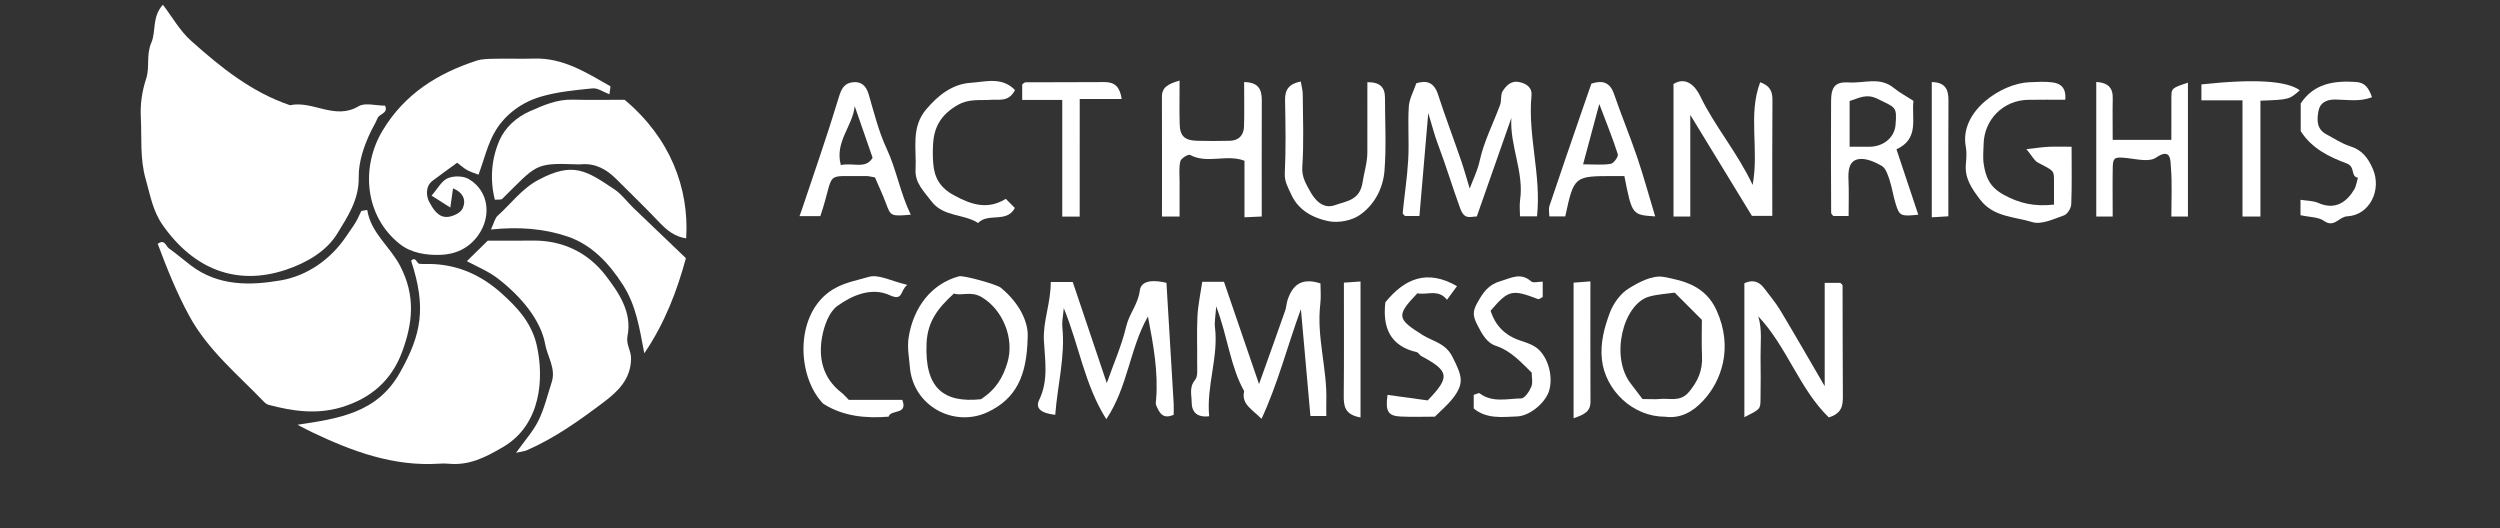
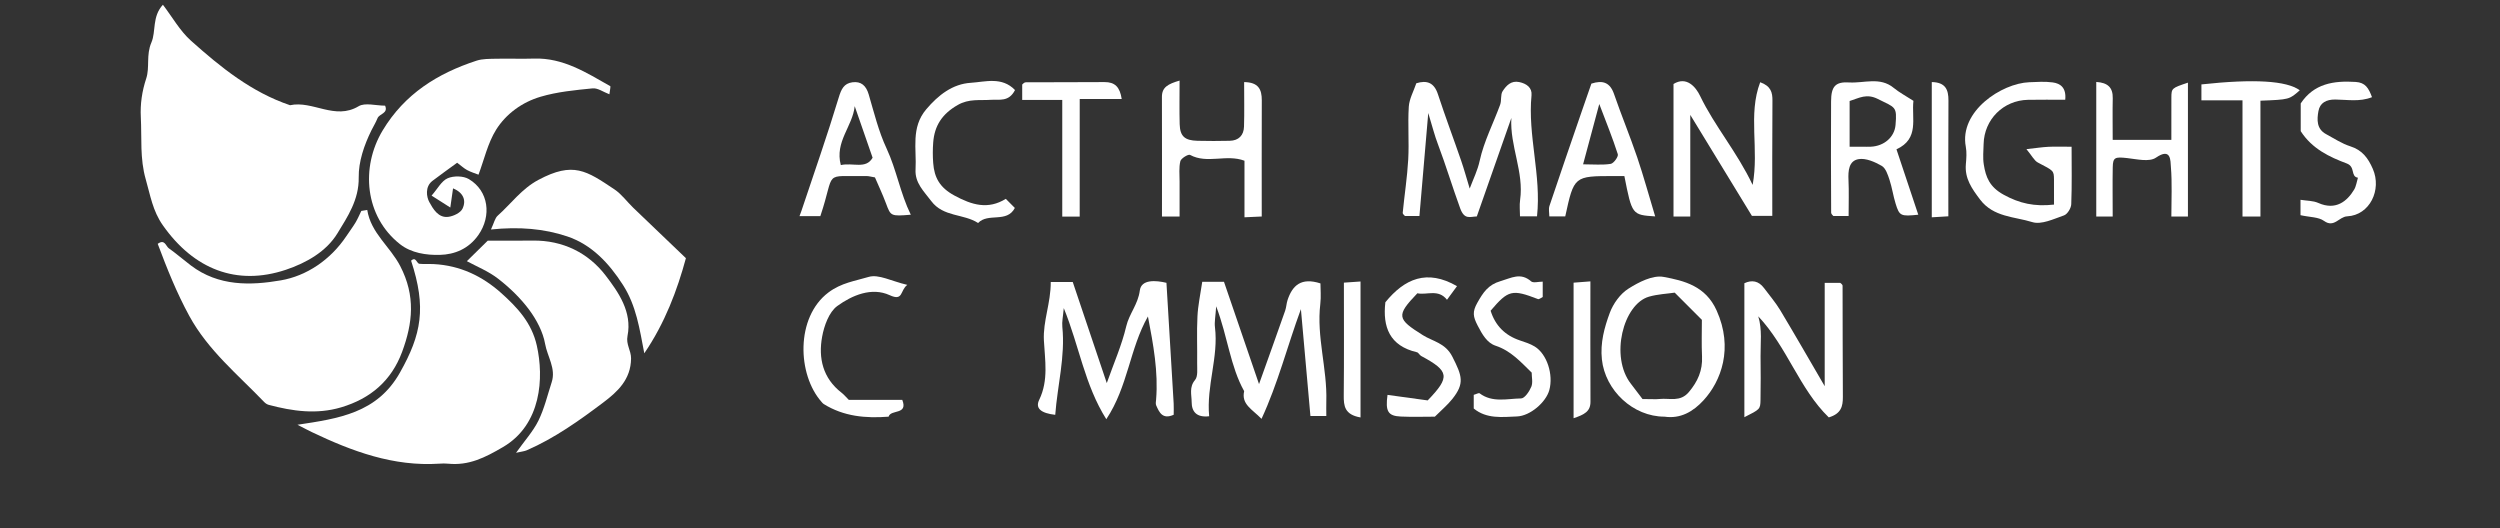
<svg xmlns="http://www.w3.org/2000/svg" xmlns:ns1="http://sodipodi.sourceforge.net/DTD/sodipodi-0.dtd" xmlns:ns2="http://www.inkscape.org/namespaces/inkscape" version="1.1" id="Layer_1" x="0px" y="0px" width="102.24" height="21.6" viewBox="0 0 102.24 21.6" xml:space="preserve" ns1:docname="hrc-logo-contact.svg" ns2:version="0.92.4 (5da689c313, 2019-01-14)">
  <rect x="0" y="0" width="102.24" height="21.6" fill="#333333" stroke="none" />
  <defs id="defs81" />
  <ns1:namedview pagecolor="#ffffff" bordercolor="#666666" borderopacity="1" objecttolerance="10" gridtolerance="10" guidetolerance="10" ns2:pageopacity="0" ns2:pageshadow="2" ns2:window-width="640" ns2:window-height="480" id="namedview79" showgrid="false" fit-margin-top="0" fit-margin-left="0" fit-margin-right="0" fit-margin-bottom="0" ns2:pagecheckerboard="true" ns2:zoom="0.2385452" ns2:cx="51.035024" ns2:cy="10.784993" ns2:window-x="0" ns2:window-y="0" ns2:window-maximized="0" ns2:current-layer="Layer_1" />
  <g id="g76" transform="translate(-544.24,-410.13)">
    <path style="clip-rule:evenodd;fill:none;fill-rule:evenodd" d="m 544.24,431.73 c 0,-7.2 0,-14.4 0,-21.6 34.08,0 68.16,0 102.24,0 0,7.2 0,14.399 0,21.6 -34.08,0 -68.16,0 -102.24,0 z m 6.662,-21.406 c -0.451,0.49 -0.276,1.097 -0.468,1.541 -0.223,0.515 -0.061,1.012 -0.212,1.472 -0.173,0.526 -0.249,1.043 -0.221,1.584 0.043,0.849 -0.044,1.689 0.203,2.547 0.188,0.654 0.28,1.282 0.7,1.877 1.265,1.795 3.017,2.488 5.027,1.816 0.843,-0.282 1.659,-0.749 2.111,-1.491 0.411,-0.674 0.884,-1.371 0.87,-2.283 -0.01,-0.648 0.22,-1.318 0.519,-1.928 0.082,-0.167 0.183,-0.324 0.25,-0.496 0.072,-0.185 0.448,-0.195 0.31,-0.514 -0.382,0 -0.821,-0.134 -1.084,0.024 -0.97,0.582 -1.873,-0.244 -2.804,-0.042 -1.578,-0.531 -2.842,-1.557 -4.053,-2.64 -0.453,-0.403 -0.764,-0.966 -1.148,-1.467 z m 8.357,8.392 c -0.081,0.013 -0.163,0.026 -0.244,0.039 -0.078,0.158 -0.145,0.322 -0.235,0.472 -0.117,0.193 -0.253,0.375 -0.379,0.563 -0.648,0.968 -1.625,1.624 -2.68,1.805 -1.22,0.209 -2.538,0.255 -3.68,-0.613 -0.3,-0.228 -0.59,-0.48 -0.9,-0.701 -0.121,-0.086 -0.165,-0.391 -0.452,-0.18 0.377,1.006 0.772,1.996 1.29,2.946 0.767,1.407 1.986,2.399 3.064,3.523 0.05,0.053 0.121,0.1 0.189,0.117 0.978,0.259 1.953,0.398 2.957,0.101 1.204,-0.357 2.057,-1.088 2.494,-2.267 0.436,-1.174 0.559,-2.287 -0.078,-3.514 -0.417,-0.804 -1.198,-1.344 -1.346,-2.291 z m 1.793,2.075 c 0.631,1.917 0.426,3.013 -0.455,4.578 -0.934,1.658 -2.511,1.878 -4.19,2.132 0.252,0.129 0.415,0.218 0.583,0.298 1.651,0.789 3.343,1.417 5.22,1.293 0.12,-0.008 0.241,-0.012 0.359,0.001 0.847,0.085 1.504,-0.247 2.245,-0.681 1.577,-0.923 1.674,-2.843 1.382,-4.146 -0.21,-0.936 -0.796,-1.562 -1.459,-2.154 -0.78,-0.697 -1.687,-1.123 -2.746,-1.181 -0.199,-0.011 -0.399,0.007 -0.596,-0.013 -0.119,-0.012 -0.141,-0.312 -0.343,-0.127 z m 2.757,-3.517 c 0.229,-0.606 0.375,-1.283 0.72,-1.835 0.409,-0.654 1.072,-1.13 1.817,-1.35 0.686,-0.203 1.416,-0.271 2.131,-0.343 0.21,-0.021 0.439,0.149 0.686,0.242 0.021,-0.189 0.059,-0.319 0.033,-0.334 -0.972,-0.548 -1.92,-1.162 -3.106,-1.126 -0.519,0.016 -1.038,-0.005 -1.557,0.006 -0.27,0.006 -0.554,-0.002 -0.805,0.08 -1.593,0.52 -2.938,1.36 -3.836,2.85 -0.914,1.517 -0.731,3.521 0.707,4.654 0.463,0.365 1.077,0.452 1.63,0.438 0.605,-0.016 1.179,-0.248 1.576,-0.813 0.546,-0.778 0.426,-1.803 -0.39,-2.287 -0.225,-0.134 -0.623,-0.141 -0.866,-0.034 -0.251,0.11 -0.411,0.429 -0.658,0.71 0.285,0.182 0.49,0.312 0.766,0.487 0.048,-0.335 0.08,-0.555 0.112,-0.784 0.418,0.174 0.552,0.487 0.386,0.833 -0.08,0.166 -0.357,0.298 -0.563,0.33 -0.429,0.067 -0.647,-0.337 -0.794,-0.602 -0.111,-0.199 -0.188,-0.626 0.129,-0.868 0.328,-0.25 0.665,-0.488 1.01,-0.741 0.168,0.125 0.279,0.231 0.409,0.301 0.154,0.08 0.326,0.132 0.463,0.186 z m -0.476,3.537 c 0.393,0.215 0.886,0.411 1.287,0.724 0.468,0.365 0.91,0.792 1.262,1.266 0.301,0.407 0.563,0.902 0.649,1.393 0.092,0.52 0.452,1.006 0.268,1.568 -0.171,0.526 -0.299,1.075 -0.541,1.568 -0.217,0.442 -0.563,0.821 -0.916,1.316 0.229,-0.052 0.343,-0.06 0.44,-0.103 1.139,-0.496 2.147,-1.216 3.129,-1.955 0.571,-0.431 1.128,-0.933 1.135,-1.8 0.003,-0.329 -0.215,-0.571 -0.145,-0.923 0.196,-0.979 -0.374,-1.79 -0.899,-2.474 -0.707,-0.921 -1.746,-1.44 -2.976,-1.423 -0.673,0.01 -1.346,0.002 -1.84,0.002 -0.376,0.372 -0.649,0.64 -0.853,0.841 z m 6.451,-6.601 c -0.703,0 -1.421,0.014 -2.14,-0.004 -0.627,-0.015 -1.165,0.222 -1.725,0.468 -0.577,0.252 -1.024,0.683 -1.244,1.175 -0.337,0.754 -0.41,1.611 -0.199,2.449 0.152,-0.015 0.259,0.008 0.301,-0.034 1.397,-1.378 1.319,-1.479 2.99,-1.415 0.08,0.003 0.16,0.006 0.239,0 0.582,-0.051 1.036,0.203 1.43,0.598 0.593,0.593 1.198,1.175 1.774,1.783 0.309,0.326 0.636,0.583 1.091,0.648 0.129,-2.065 -0.659,-4.113 -2.517,-5.668 z m 2.507,6.478 c -0.744,-0.711 -1.45,-1.384 -2.152,-2.061 -0.259,-0.25 -0.476,-0.558 -0.77,-0.753 -1.146,-0.765 -1.683,-1.148 -3.108,-0.39 -0.688,0.366 -1.115,0.973 -1.666,1.464 -0.115,0.102 -0.148,0.294 -0.277,0.566 1.157,-0.12 2.172,-0.034 3.116,0.282 0.996,0.334 1.705,1.084 2.283,1.986 0.547,0.854 0.678,1.797 0.872,2.795 0.845,-1.236 1.35,-2.588 1.702,-3.889 z m 30.359,-5.937 c 0.173,0.569 0.263,0.931 0.394,1.278 0.326,0.865 0.592,1.751 0.909,2.62 0.177,0.483 0.4,0.34 0.681,0.334 0.474,-1.349 0.943,-2.688 1.413,-4.028 -0.067,1.146 0.523,2.212 0.357,3.356 -0.031,0.222 -0.004,0.452 -0.004,0.666 0.287,0 0.476,0 0.696,0 0.183,-1.681 -0.385,-3.299 -0.225,-4.948 0.03,-0.311 -0.198,-0.479 -0.501,-0.542 -0.338,-0.072 -0.533,0.149 -0.679,0.371 -0.095,0.145 -0.038,0.379 -0.103,0.555 -0.279,0.763 -0.663,1.5 -0.835,2.286 -0.088,0.406 -0.255,0.73 -0.41,1.143 -0.129,-0.422 -0.226,-0.781 -0.347,-1.132 -0.313,-0.909 -0.653,-1.81 -0.952,-2.724 -0.158,-0.483 -0.456,-0.582 -0.884,-0.45 -0.109,0.327 -0.287,0.637 -0.308,0.958 -0.046,0.717 0.017,1.44 -0.023,2.158 -0.04,0.729 -0.154,1.453 -0.225,2.18 -0.005,0.055 0.081,0.119 0.091,0.132 0.225,0 0.41,0 0.592,0 0.118,-1.359 0.231,-2.672 0.363,-4.213 z m -9.243,6.904 c -0.077,0.527 -0.176,0.971 -0.198,1.418 -0.032,0.638 -0.002,1.278 -0.012,1.918 -0.003,0.229 0.038,0.528 -0.085,0.675 -0.25,0.298 -0.14,0.608 -0.14,0.904 0,0.392 0.2,0.643 0.716,0.582 -0.117,-1.257 0.389,-2.42 0.237,-3.641 -0.026,-0.216 0.023,-0.441 0.05,-0.856 0.48,1.272 0.574,2.449 1.144,3.471 -0.122,0.54 0.326,0.735 0.71,1.132 0.673,-1.45 1.047,-2.949 1.611,-4.487 0.136,1.53 0.263,2.953 0.389,4.37 0.212,0 0.399,0 0.65,0 0,-0.218 -0.006,-0.41 0,-0.602 0.041,-1.333 -0.406,-2.636 -0.246,-3.978 0.036,-0.3 0.006,-0.607 0.006,-0.842 -0.791,-0.256 -1.146,0.085 -1.344,0.677 -0.047,0.142 -0.05,0.298 -0.099,0.438 -0.341,0.97 -0.688,1.937 -1.069,3.003 -0.504,-1.474 -0.971,-2.835 -1.433,-4.183 -0.267,10e-4 -0.505,10e-4 -0.887,10e-4 z m -6.196,0.007 c 0.004,0.871 -0.321,1.592 -0.279,2.391 0.042,0.798 0.197,1.625 -0.191,2.425 -0.174,0.357 0.082,0.55 0.655,0.616 0.088,-1.199 0.413,-2.379 0.29,-3.598 -0.021,-0.209 0.03,-0.426 0.059,-0.767 0.637,1.561 0.849,3.126 1.739,4.544 0.892,-1.34 0.956,-2.889 1.703,-4.202 0.223,1.161 0.426,2.266 0.334,3.399 -0.006,0.079 -0.026,0.171 0.003,0.237 0.127,0.29 0.262,0.587 0.716,0.384 0,-0.154 0.008,-0.309 -10e-4,-0.462 -0.096,-1.637 -0.195,-3.274 -0.295,-4.934 -0.431,-0.103 -1.03,-0.151 -1.089,0.314 -0.072,0.563 -0.435,0.949 -0.556,1.466 -0.181,0.77 -0.507,1.505 -0.795,2.321 -0.492,-1.46 -0.949,-2.819 -1.392,-4.135 -0.343,10e-4 -0.58,10e-4 -0.901,10e-4 z m 28.705,-3.97 c -0.645,-1.358 -1.552,-2.399 -2.148,-3.639 -0.175,-0.364 -0.552,-0.816 -1.087,-0.487 0,1.837 0,3.622 0,5.422 0.229,0 0.416,0 0.686,0 0,-1.356 0,-2.692 0,-4.158 0.903,1.481 1.727,2.829 2.52,4.129 0.288,0 0.553,0 0.834,0 0,-1.605 -0.007,-3.16 0.006,-4.713 0.003,-0.335 -0.062,-0.594 -0.501,-0.752 -0.507,1.325 -0.038,2.727 -0.31,4.198 z m 2.947,8.231 c -0.685,-1.174 -1.238,-2.142 -1.814,-3.097 -0.194,-0.323 -0.443,-0.614 -0.671,-0.918 -0.22,-0.293 -0.496,-0.338 -0.801,-0.194 0,1.827 0,3.64 0,5.479 0.638,-0.323 0.652,-0.323 0.66,-0.701 0.012,-0.598 0.008,-1.196 0.002,-1.794 -0.006,-0.536 0.074,-1.078 -0.094,-1.631 1.18,1.253 1.681,2.967 2.884,4.134 0.507,-0.15 0.579,-0.455 0.576,-0.84 -0.013,-1.515 -0.004,-3.029 -0.012,-4.543 0,-0.056 -0.088,-0.112 -0.094,-0.118 -0.229,0 -0.414,0 -0.637,0 0.001,1.354 0.001,2.66 0.001,4.223 z m -6.55,1.247 c 0.644,0.094 1.163,-0.197 1.601,-0.676 0.709,-0.774 1.229,-2.124 0.528,-3.672 -0.448,-0.992 -1.317,-1.213 -2.17,-1.369 -0.443,-0.081 -1.019,0.216 -1.442,0.486 -0.331,0.211 -0.615,0.608 -0.755,0.984 -0.223,0.601 -0.396,1.229 -0.323,1.905 0.135,1.266 1.269,2.342 2.561,2.342 z m -26.046,-3.238 c 0.043,-0.612 -0.333,-1.411 -1.102,-2.038 -0.164,-0.134 -1.524,-0.514 -1.704,-0.465 -1.141,0.31 -1.854,1.27 -2.055,2.46 -0.075,0.447 0.012,0.834 0.043,1.24 0.125,1.613 1.814,2.502 3.187,1.853 1.141,-0.54 1.6,-1.457 1.631,-3.05 z m 6.213,-10.507 c -0.473,0.139 -0.723,0.271 -0.722,0.666 0.005,1.628 0.002,3.257 0.002,4.895 0.273,0 0.461,0 0.72,0 0,-0.492 -10e-4,-0.963 0,-1.435 10e-4,-0.278 -0.033,-0.566 0.032,-0.83 0.029,-0.117 0.324,-0.295 0.396,-0.256 0.703,0.379 1.481,-0.042 2.226,0.238 0,0.747 0,1.496 0,2.313 0.263,-0.012 0.479,-0.021 0.706,-0.032 0,-1.638 -0.004,-3.196 0.002,-4.753 10e-4,-0.449 -0.141,-0.737 -0.722,-0.744 0,0.64 0.013,1.231 -0.005,1.822 -0.011,0.355 -0.217,0.57 -0.585,0.579 -0.44,0.01 -0.88,0.011 -1.319,0 -0.521,-0.013 -0.713,-0.186 -0.727,-0.678 -0.016,-0.552 -0.004,-1.106 -0.004,-1.785 z m 29.318,2.812 c 0.946,-0.434 0.612,-1.256 0.693,-1.982 -0.3,-0.194 -0.572,-0.337 -0.806,-0.529 -0.564,-0.463 -1.215,-0.185 -1.822,-0.223 -0.569,-0.035 -0.736,0.167 -0.74,0.772 -0.01,1.518 -0.004,3.036 0.003,4.554 0,0.061 0.08,0.121 0.091,0.137 0.219,0 0.406,0 0.623,0 0,-0.521 0.018,-0.997 -0.005,-1.471 -0.018,-0.378 0.01,-0.79 0.415,-0.856 0.296,-0.049 0.663,0.114 0.945,0.276 0.163,0.094 0.249,0.364 0.318,0.572 0.105,0.318 0.15,0.655 0.25,0.976 0.156,0.504 0.211,0.522 0.926,0.449 -0.289,-0.87 -0.579,-1.74 -0.891,-2.675 z m 6.902,-2.027 c 0.049,-0.484 -0.188,-0.667 -0.515,-0.71 -0.313,-0.042 -0.638,-0.02 -0.956,-0.007 -1.134,0.044 -2.868,1.188 -2.596,2.635 0.044,0.231 0.023,0.479 0.003,0.717 -0.051,0.584 0.245,0.999 0.579,1.443 0.548,0.727 1.407,0.698 2.137,0.925 0.371,0.116 0.875,-0.129 1.297,-0.274 0.14,-0.048 0.291,-0.295 0.297,-0.457 0.03,-0.783 0.014,-1.568 0.014,-2.351 -0.394,0 -0.673,-0.011 -0.951,0.003 -0.248,0.012 -0.494,0.051 -0.896,0.095 0.228,0.273 0.317,0.47 0.469,0.549 0.644,0.336 0.653,0.323 0.658,0.691 0.004,0.347 10e-4,0.695 10e-4,1.028 -0.8,0.089 -1.411,-0.045 -2.065,-0.407 -0.566,-0.313 -0.725,-0.712 -0.807,-1.233 -0.044,-0.272 -0.014,-0.558 -0.007,-0.837 0.024,-1.006 0.806,-1.788 1.815,-1.808 0.508,-0.01 1.015,-0.002 1.523,-0.002 z m 1.941,4.775 c 0,-0.735 -0.01,-1.375 0.003,-2.015 0.008,-0.406 0.09,-0.43 0.591,-0.375 0.395,0.044 0.904,0.169 1.175,-0.017 0.632,-0.432 0.592,0.138 0.612,0.375 0.055,0.666 0.019,1.34 0.019,2.032 0.26,0 0.448,0 0.678,0 0,-1.829 0,-3.645 0,-5.475 -0.666,0.223 -0.675,0.223 -0.677,0.621 -0.003,0.586 -10e-4,1.172 -10e-4,1.72 -0.862,0 -1.611,0 -2.399,0 0,-0.593 -0.01,-1.147 0.002,-1.701 0.01,-0.438 -0.199,-0.638 -0.674,-0.669 0,1.847 0,3.663 0,5.504 0.209,0 0.397,0 0.671,0 z m -49.153,-0.074 c -0.432,-0.88 -0.581,-1.831 -0.991,-2.708 -0.327,-0.699 -0.512,-1.466 -0.731,-2.211 -0.105,-0.359 -0.311,-0.545 -0.671,-0.496 -0.34,0.048 -0.451,0.277 -0.555,0.622 -0.471,1.557 -1.011,3.093 -1.526,4.637 -0.026,0.077 -0.056,0.152 -0.078,0.213 0.331,0 0.599,0 0.852,0 0.64,-1.901 0.058,-1.61 1.905,-1.637 0.074,0 0.149,0.023 0.328,0.054 0.135,0.316 0.312,0.686 0.454,1.069 0.193,0.515 0.193,0.525 1.013,0.457 z m 18.672,-5.42 c 0,0.98 0.002,1.926 -10e-4,2.873 -10e-4,0.42 -0.136,0.825 -0.195,1.222 -0.112,0.744 -0.665,0.764 -1.123,0.931 -0.515,0.188 -0.849,-0.243 -1.038,-0.59 -0.145,-0.265 -0.331,-0.56 -0.305,-0.957 0.066,-0.992 0.026,-1.992 0.019,-2.988 -0.002,-0.169 -0.052,-0.338 -0.082,-0.521 -0.505,0.105 -0.649,0.356 -0.641,0.771 0.02,0.996 0.037,1.995 -0.011,2.989 -0.017,0.348 0.141,0.586 0.261,0.856 0.291,0.652 0.893,0.966 1.517,1.096 0.398,0.083 0.938,-0.014 1.272,-0.24 0.607,-0.411 0.971,-1.094 1.027,-1.821 0.078,-0.991 0.021,-1.992 0.02,-2.988 -10e-4,-0.421 -0.199,-0.638 -0.72,-0.633 z m 11.77,5.489 c -0.261,-0.863 -0.474,-1.647 -0.735,-2.415 -0.296,-0.87 -0.648,-1.721 -0.948,-2.589 -0.164,-0.474 -0.461,-0.577 -0.926,-0.425 -0.128,0.367 -0.261,0.749 -0.393,1.132 -0.443,1.288 -0.889,2.575 -1.321,3.867 -0.044,0.131 -0.006,0.29 -0.006,0.432 0.282,0 0.47,0 0.651,0 0.359,-1.652 0.359,-1.652 1.993,-1.651 0.147,0 0.295,0 0.425,0 0.313,1.588 0.313,1.588 1.26,1.649 z m 26.391,-0.05 c 0.387,0.085 0.737,0.071 0.963,0.233 0.413,0.298 0.609,-0.171 0.946,-0.188 0.926,-0.046 1.422,-1.087 1.049,-1.939 -0.194,-0.444 -0.433,-0.771 -0.922,-0.925 -0.348,-0.109 -0.664,-0.322 -0.99,-0.498 -0.395,-0.211 -0.375,-0.598 -0.313,-0.939 0.061,-0.338 0.318,-0.479 0.693,-0.476 0.486,0.005 0.994,0.104 1.498,-0.096 -0.14,-0.378 -0.277,-0.598 -0.668,-0.623 -0.899,-0.057 -1.707,0.066 -2.247,0.878 0,0.398 0,0.795 0,1.135 0.465,0.726 1.182,1.059 1.882,1.321 0.366,0.137 0.146,0.534 0.457,0.583 -0.05,0.165 -0.07,0.348 -0.157,0.491 -0.281,0.464 -0.744,0.861 -1.465,0.54 -0.213,-0.095 -0.472,-0.087 -0.726,-0.128 0,0.275 0,0.434 0,0.631 z m -34.905,3.46 c 0.137,-0.187 0.27,-0.367 0.41,-0.558 -1.231,-0.708 -2.144,-0.305 -2.93,0.659 -0.117,1.011 0.172,1.783 1.289,2.044 0.066,0.016 0.108,0.117 0.176,0.153 1.149,0.618 1.194,0.855 0.266,1.817 -0.514,-0.07 -1.078,-0.147 -1.643,-0.226 -0.09,0.668 0.011,0.862 0.547,0.886 0.475,0.021 0.95,0.005 1.389,0.005 0.263,-0.263 0.513,-0.471 0.711,-0.719 0.516,-0.646 0.403,-0.949 0.003,-1.737 -0.284,-0.561 -0.803,-0.623 -1.206,-0.878 -1.05,-0.66 -1.107,-0.791 -0.223,-1.712 0.388,0.084 0.858,-0.189 1.211,0.266 z m -22.071,-0.61 c -0.646,-0.15 -1.175,-0.445 -1.578,-0.324 -0.546,0.165 -1.125,0.24 -1.654,0.642 -1.341,1.018 -1.267,3.354 -0.273,4.472 0.026,0.03 0.052,0.063 0.085,0.084 0.819,0.512 1.723,0.591 2.656,0.518 0.083,-0.311 0.806,-0.058 0.558,-0.688 -0.731,0 -1.479,0 -2.187,0 -0.124,-0.124 -0.201,-0.219 -0.295,-0.291 -0.766,-0.591 -0.956,-1.412 -0.795,-2.29 0.083,-0.452 0.283,-1.013 0.622,-1.258 0.606,-0.438 1.404,-0.78 2.139,-0.442 0.566,0.259 0.419,-0.198 0.722,-0.423 z m 23.165,5.056 c 0.524,0.432 1.157,0.35 1.768,0.327 0.538,-0.021 1.187,-0.578 1.323,-1.076 0.174,-0.638 -0.094,-1.475 -0.595,-1.783 -0.186,-0.114 -0.403,-0.182 -0.612,-0.252 -0.604,-0.204 -1.003,-0.604 -1.193,-1.213 0.725,-0.85 0.875,-0.885 1.938,-0.476 0.048,0.019 0.131,-0.057 0.193,-0.086 0,-0.19 0,-0.379 0,-0.627 -0.18,0 -0.387,0.064 -0.473,-0.011 -0.433,-0.379 -0.811,-0.139 -1.252,-0.01 -0.507,0.147 -0.711,0.464 -0.949,0.885 -0.211,0.373 -0.175,0.566 0.013,0.932 0.188,0.363 0.386,0.71 0.735,0.825 0.626,0.207 1.025,0.662 1.475,1.099 0,0.188 0.056,0.409 -0.015,0.577 -0.08,0.192 -0.271,0.477 -0.417,0.479 -0.567,0.008 -1.173,0.186 -1.698,-0.209 -0.036,-0.027 -0.139,0.034 -0.24,0.062 -10e-4,0.179 -10e-4,0.367 -10e-4,0.557 z m -18.76,-13.023 c -0.537,-0.559 -1.217,-0.334 -1.807,-0.298 -0.748,0.046 -1.332,0.502 -1.825,1.084 -0.635,0.749 -0.389,1.624 -0.437,2.459 -0.032,0.552 0.342,0.894 0.643,1.295 0.493,0.657 1.321,0.51 1.915,0.896 0.406,-0.433 1.177,0.015 1.503,-0.616 -0.117,-0.118 -0.23,-0.231 -0.37,-0.372 -0.725,0.446 -1.374,0.26 -2.108,-0.139 -0.596,-0.323 -0.816,-0.731 -0.861,-1.325 -0.021,-0.278 -0.021,-0.561 0,-0.839 0.053,-0.691 0.367,-1.17 1.002,-1.535 0.463,-0.265 0.9,-0.18 1.354,-0.212 0.347,-0.023 0.735,0.101 0.991,-0.398 z m 2.645,5.176 c 0,-1.587 0,-3.159 0,-4.811 0.61,0 1.147,0 1.717,0 -0.073,-0.492 -0.279,-0.695 -0.708,-0.691 -1.074,0.01 -2.148,10e-4 -3.222,0.009 -0.061,0 -0.122,0.079 -0.139,0.091 0,0.22 0,0.406 0,0.63 0.549,0 1.056,0 1.638,0 0,1.609 0,3.181 0,4.772 0.263,0 0.451,0 0.714,0 z m 48.288,-0.004 c 0,-1.644 0,-3.192 0,-4.738 1.181,-0.045 1.181,-0.045 1.609,-0.426 -0.54,-0.393 -1.874,-0.472 -4.023,-0.24 0,0.189 0,0.377 0,0.65 0.564,0 1.104,0 1.68,0 0,1.633 0,3.182 0,4.753 0.23,0.001 0.418,0.001 0.734,0.001 z m -13.441,-5.499 c 0,1.849 0,3.659 0,5.531 0.245,-0.015 0.46,-0.028 0.678,-0.041 0,-1.63 -0.006,-3.181 0.004,-4.732 0.003,-0.45 -0.123,-0.748 -0.682,-0.758 z m -23.362,13.716 c 0,-1.881 0,-3.691 0,-5.561 -0.25,0.018 -0.466,0.033 -0.68,0.047 0,1.59 0.009,3.102 -0.006,4.614 -0.004,0.427 0.031,0.785 0.686,0.9 z m 8.713,0.032 c 0.444,-0.149 0.692,-0.278 0.69,-0.673 -0.008,-1.621 -0.003,-3.243 -0.003,-4.924 -0.294,0.022 -0.51,0.039 -0.688,0.053 10e-4,1.862 10e-4,3.644 10e-4,5.544 z" id="path2" ns2:connector-curvature="0" />
    <path style="clip-rule:evenodd;fill:#ffffff;fill-rule:evenodd" d="m 550.902,410.324 c 0.383,0.501 0.694,1.064 1.146,1.469 1.211,1.083 2.476,2.108 4.053,2.64 0.931,-0.202 1.833,0.624 2.804,0.042 0.264,-0.158 0.703,-0.024 1.084,-0.024 0.139,0.319 -0.238,0.329 -0.31,0.514 -0.067,0.171 -0.168,0.329 -0.25,0.496 -0.299,0.61 -0.529,1.28 -0.519,1.928 0.014,0.912 -0.459,1.608 -0.87,2.283 -0.452,0.742 -1.269,1.209 -2.111,1.491 -2.01,0.672 -3.763,-0.021 -5.027,-1.816 -0.42,-0.596 -0.512,-1.224 -0.7,-1.877 -0.247,-0.858 -0.159,-1.699 -0.203,-2.547 -0.027,-0.542 0.048,-1.059 0.221,-1.584 0.151,-0.46 -0.01,-0.957 0.212,-1.472 0.194,-0.446 0.019,-1.053 0.47,-1.543 z" id="path4" ns2:connector-curvature="0" />
    <path style="clip-rule:evenodd;fill:#ffffff;fill-rule:evenodd" d="m 559.259,418.716 c 0.148,0.947 0.929,1.487 1.347,2.292 0.637,1.227 0.513,2.34 0.078,3.514 -0.438,1.179 -1.29,1.909 -2.494,2.267 -1.004,0.298 -1.979,0.158 -2.957,-0.101 -0.069,-0.018 -0.139,-0.064 -0.189,-0.117 -1.079,-1.124 -2.298,-2.116 -3.064,-3.523 -0.518,-0.95 -0.913,-1.94 -1.29,-2.946 0.288,-0.21 0.331,0.094 0.452,0.18 0.31,0.221 0.6,0.473 0.9,0.701 1.142,0.868 2.46,0.822 3.68,0.613 1.055,-0.181 2.032,-0.837 2.68,-1.805 0.126,-0.188 0.262,-0.37 0.379,-0.563 0.09,-0.15 0.158,-0.314 0.235,-0.472 0.08,-0.014 0.162,-0.027 0.243,-0.04 z" id="path6" ns2:connector-curvature="0" />
    <path style="clip-rule:evenodd;fill:#ffffff;fill-rule:evenodd" d="m 561.052,420.791 c 0.202,-0.185 0.224,0.115 0.341,0.127 0.197,0.02 0.397,0.002 0.596,0.013 1.059,0.058 1.966,0.484 2.746,1.181 0.663,0.593 1.25,1.219 1.459,2.154 0.292,1.303 0.195,3.223 -1.382,4.146 -0.741,0.434 -1.398,0.766 -2.245,0.681 -0.119,-0.013 -0.24,-0.009 -0.359,-0.001 -1.877,0.124 -3.569,-0.504 -5.22,-1.293 -0.167,-0.08 -0.33,-0.169 -0.583,-0.298 1.679,-0.254 3.257,-0.474 4.19,-2.132 0.884,-1.565 1.088,-2.661 0.457,-4.578 z" id="path8" ns2:connector-curvature="0" />
    <path style="clip-rule:evenodd;fill:#ffffff;fill-rule:evenodd" d="m 563.809,417.274 c -0.137,-0.054 -0.309,-0.105 -0.464,-0.188 -0.13,-0.069 -0.241,-0.175 -0.409,-0.301 -0.345,0.253 -0.682,0.491 -1.01,0.741 -0.317,0.242 -0.24,0.669 -0.129,0.868 0.147,0.265 0.366,0.669 0.794,0.602 0.206,-0.032 0.483,-0.164 0.563,-0.33 0.166,-0.346 0.032,-0.659 -0.386,-0.833 -0.033,0.229 -0.064,0.449 -0.112,0.784 -0.275,-0.175 -0.48,-0.306 -0.766,-0.487 0.247,-0.281 0.406,-0.6 0.658,-0.71 0.244,-0.106 0.641,-0.1 0.866,0.034 0.815,0.484 0.936,1.509 0.39,2.287 -0.397,0.566 -0.97,0.798 -1.576,0.813 -0.553,0.014 -1.167,-0.073 -1.63,-0.438 -1.438,-1.133 -1.62,-3.137 -0.707,-4.654 0.897,-1.49 2.243,-2.33 3.836,-2.85 0.25,-0.082 0.535,-0.073 0.805,-0.08 0.519,-0.011 1.039,0.01 1.557,-0.006 1.186,-0.036 2.134,0.578 3.106,1.126 0.026,0.015 -0.012,0.145 -0.033,0.334 -0.247,-0.093 -0.476,-0.263 -0.686,-0.242 -0.716,0.071 -1.446,0.14 -2.131,0.343 -0.745,0.22 -1.408,0.695 -1.817,1.35 -0.344,0.554 -0.49,1.23 -0.719,1.837 z" id="path10" ns2:connector-curvature="0" />
    <path style="clip-rule:evenodd;fill:#ffffff;fill-rule:evenodd" d="m 563.333,420.811 c 0.204,-0.201 0.477,-0.469 0.855,-0.84 0.494,0 1.167,0.008 1.84,-0.002 1.229,-0.017 2.269,0.502 2.976,1.423 0.525,0.684 1.095,1.495 0.899,2.474 -0.07,0.352 0.147,0.594 0.145,0.923 -0.007,0.867 -0.564,1.369 -1.135,1.8 -0.981,0.739 -1.99,1.459 -3.129,1.955 -0.098,0.043 -0.211,0.051 -0.44,0.103 0.352,-0.495 0.698,-0.874 0.916,-1.316 0.242,-0.493 0.37,-1.042 0.541,-1.568 0.184,-0.563 -0.176,-1.049 -0.268,-1.568 -0.086,-0.49 -0.349,-0.985 -0.649,-1.393 -0.352,-0.475 -0.794,-0.901 -1.262,-1.266 -0.403,-0.315 -0.896,-0.511 -1.289,-0.725 z" id="path12" ns2:connector-curvature="0" />
-     <path style="clip-rule:evenodd;fill:#ffffff;fill-rule:evenodd" d="m 569.784,414.21 c 1.858,1.555 2.646,3.603 2.518,5.668 -0.456,-0.066 -0.783,-0.322 -1.091,-0.648 -0.576,-0.608 -1.181,-1.19 -1.774,-1.783 -0.395,-0.395 -0.849,-0.648 -1.43,-0.598 -0.079,0.007 -0.16,0.003 -0.239,0 -1.671,-0.064 -1.593,0.036 -2.99,1.415 -0.042,0.042 -0.149,0.02 -0.301,0.034 -0.211,-0.838 -0.138,-1.695 0.199,-2.449 0.22,-0.493 0.667,-0.923 1.244,-1.175 0.561,-0.246 1.098,-0.483 1.725,-0.468 0.717,0.018 1.436,0.004 2.139,0.004 z" id="path14" ns2:connector-curvature="0" />
    <path style="clip-rule:evenodd;fill:#ffffff;fill-rule:evenodd" d="m 572.291,420.688 c -0.352,1.301 -0.857,2.653 -1.702,3.89 -0.193,-0.998 -0.325,-1.941 -0.872,-2.795 -0.578,-0.901 -1.287,-1.652 -2.283,-1.986 -0.944,-0.316 -1.959,-0.402 -3.116,-0.282 0.128,-0.272 0.162,-0.464 0.277,-0.566 0.551,-0.491 0.978,-1.098 1.666,-1.464 1.425,-0.759 1.962,-0.375 3.108,0.39 0.293,0.196 0.511,0.504 0.77,0.753 0.702,0.676 1.408,1.349 2.152,2.06 z" id="path16" ns2:connector-curvature="0" />
    <path style="clip-rule:evenodd;fill:#ffffff;fill-rule:evenodd" d="m 602.65,414.751 c -0.133,1.541 -0.245,2.854 -0.361,4.212 -0.182,0 -0.367,0 -0.592,0 -0.01,-0.013 -0.096,-0.077 -0.091,-0.132 0.07,-0.727 0.185,-1.452 0.225,-2.18 0.04,-0.717 -0.022,-1.441 0.023,-2.158 0.021,-0.321 0.198,-0.631 0.308,-0.958 0.428,-0.132 0.726,-0.033 0.884,0.45 0.299,0.914 0.639,1.814 0.952,2.724 0.121,0.351 0.218,0.709 0.347,1.132 0.155,-0.412 0.322,-0.736 0.41,-1.143 0.172,-0.785 0.556,-1.522 0.835,-2.286 0.064,-0.175 0.008,-0.41 0.103,-0.555 0.146,-0.222 0.341,-0.442 0.679,-0.371 0.303,0.064 0.531,0.232 0.501,0.542 -0.16,1.649 0.407,3.267 0.225,4.948 -0.221,0 -0.409,0 -0.696,0 0,-0.214 -0.027,-0.444 0.004,-0.666 0.166,-1.144 -0.425,-2.21 -0.357,-3.356 -0.47,1.339 -0.939,2.679 -1.413,4.028 -0.28,0.006 -0.504,0.149 -0.681,-0.334 -0.317,-0.869 -0.583,-1.755 -0.909,-2.62 -0.133,-0.345 -0.223,-0.708 -0.396,-1.277 z" id="path18" ns2:connector-curvature="0" />
    <path style="clip-rule:evenodd;fill:#ffffff;fill-rule:evenodd" d="m 593.407,421.655 c 0.382,0 0.621,0 0.889,0 0.462,1.348 0.928,2.709 1.433,4.183 0.381,-1.066 0.729,-2.033 1.069,-3.003 0.049,-0.141 0.052,-0.297 0.099,-0.438 0.197,-0.591 0.553,-0.933 1.344,-0.677 0,0.234 0.03,0.542 -0.006,0.842 -0.16,1.342 0.287,2.645 0.246,3.978 -0.006,0.191 0,0.384 0,0.602 -0.251,0 -0.438,0 -0.65,0 -0.126,-1.417 -0.253,-2.84 -0.389,-4.37 -0.564,1.538 -0.938,3.037 -1.611,4.487 -0.384,-0.396 -0.832,-0.592 -0.71,-1.132 -0.57,-1.021 -0.664,-2.198 -1.144,-3.471 -0.027,0.415 -0.077,0.641 -0.05,0.856 0.151,1.221 -0.354,2.384 -0.237,3.641 -0.517,0.061 -0.716,-0.19 -0.716,-0.582 0,-0.296 -0.11,-0.606 0.14,-0.904 0.123,-0.146 0.082,-0.445 0.085,-0.675 0.009,-0.64 -0.021,-1.28 0.012,-1.918 0.02,-0.448 0.119,-0.892 0.196,-1.419 z" id="path20" ns2:connector-curvature="0" />
    <path style="clip-rule:evenodd;fill:#ffffff;fill-rule:evenodd" d="m 587.211,421.662 c 0.321,0 0.558,0 0.9,0 0.443,1.316 0.9,2.675 1.392,4.135 0.288,-0.816 0.614,-1.552 0.795,-2.321 0.122,-0.517 0.484,-0.902 0.556,-1.466 0.059,-0.465 0.658,-0.417 1.089,-0.314 0.1,1.66 0.199,3.297 0.295,4.934 0.009,0.153 10e-4,0.308 10e-4,0.462 -0.454,0.203 -0.589,-0.094 -0.716,-0.384 -0.029,-0.066 -0.01,-0.158 -0.003,-0.237 0.092,-1.134 -0.111,-2.238 -0.334,-3.399 -0.748,1.313 -0.812,2.862 -1.703,4.202 -0.891,-1.418 -1.103,-2.983 -1.739,-4.544 -0.029,0.341 -0.08,0.558 -0.059,0.767 0.124,1.219 -0.201,2.398 -0.29,3.598 -0.574,-0.066 -0.829,-0.259 -0.655,-0.616 0.388,-0.8 0.232,-1.627 0.191,-2.425 -0.041,-0.8 0.284,-1.521 0.28,-2.392 z" id="path22" ns2:connector-curvature="0" />
    <path style="clip-rule:evenodd;fill:#ffffff;fill-rule:evenodd" d="m 615.916,417.692 c 0.271,-1.471 -0.197,-2.873 0.309,-4.199 0.439,0.159 0.504,0.417 0.501,0.752 -0.013,1.554 -0.006,3.108 -0.006,4.713 -0.281,0 -0.546,0 -0.834,0 -0.793,-1.3 -1.616,-2.648 -2.52,-4.129 0,1.466 0,2.802 0,4.158 -0.27,0 -0.457,0 -0.686,0 0,-1.8 0,-3.585 0,-5.422 0.535,-0.33 0.912,0.123 1.087,0.487 0.597,1.241 1.504,2.282 2.149,3.64 z" id="path24" ns2:connector-curvature="0" />
    <path style="clip-rule:evenodd;fill:#ffffff;fill-rule:evenodd" d="m 618.863,425.923 c 0,-1.563 0,-2.869 0,-4.224 0.223,0 0.408,0 0.637,0 0.006,0.006 0.094,0.062 0.094,0.118 0.008,1.514 -0.001,3.029 0.012,4.543 0.003,0.385 -0.069,0.689 -0.576,0.84 -1.203,-1.167 -1.704,-2.881 -2.884,-4.134 0.168,0.553 0.088,1.095 0.094,1.631 0.006,0.598 0.01,1.196 -0.002,1.794 -0.008,0.378 -0.022,0.378 -0.66,0.701 0,-1.839 0,-3.651 0,-5.479 0.305,-0.144 0.581,-0.099 0.801,0.194 0.228,0.304 0.477,0.595 0.671,0.918 0.575,0.957 1.129,1.925 1.813,3.098 z" id="path26" ns2:connector-curvature="0" />
    <path style="clip-rule:evenodd;fill:#ffffff;fill-rule:evenodd" d="m 612.313,427.17 c -1.292,0 -2.427,-1.076 -2.562,-2.341 -0.072,-0.676 0.101,-1.305 0.323,-1.905 0.14,-0.376 0.424,-0.773 0.755,-0.984 0.424,-0.27 0.999,-0.567 1.442,-0.486 0.853,0.156 1.722,0.377 2.17,1.369 0.7,1.548 0.181,2.897 -0.528,3.672 -0.436,0.478 -0.956,0.769 -1.6,0.675 z m 0.416,-5.072 c -0.311,0.046 -0.693,0.062 -1.051,0.164 -1.055,0.302 -1.608,2.457 -0.737,3.568 0.192,0.247 0.379,0.499 0.471,0.619 0.384,0 0.544,0.015 0.7,-0.002 0.408,-0.043 0.843,0.137 1.197,-0.285 0.365,-0.435 0.563,-0.883 0.537,-1.451 -0.024,-0.51 -0.006,-1.022 -0.006,-1.501 -0.368,-0.369 -0.705,-0.705 -1.111,-1.112 z" id="path28" ns2:connector-curvature="0" />
-     <path style="clip-rule:evenodd;fill:#ffffff;fill-rule:evenodd" d="m 586.267,423.932 c -0.031,1.593 -0.49,2.51 -1.631,3.05 -1.373,0.649 -3.062,-0.239 -3.187,-1.853 -0.032,-0.406 -0.119,-0.793 -0.043,-1.24 0.202,-1.19 0.915,-2.151 2.055,-2.46 0.18,-0.049 1.541,0.332 1.704,0.465 0.77,0.627 1.146,1.426 1.102,2.038 z m -1.912,2.525 c 0.646,-0.42 0.904,-0.917 1.078,-1.477 0.316,-1.014 -0.2,-2.204 -1.049,-2.7 -0.445,-0.26 -0.817,-0.036 -1.132,-0.146 -0.665,0.602 -1.08,1.153 -1.119,2.034 -0.082,1.845 0.702,2.448 2.222,2.289 z" id="path30" ns2:connector-curvature="0" />
    <path style="clip-rule:evenodd;fill:#ffffff;fill-rule:evenodd" d="m 592.48,413.425 c 0,0.68 -0.012,1.233 0.004,1.785 0.014,0.492 0.207,0.665 0.727,0.678 0.439,0.011 0.879,0.01 1.319,0 0.368,-0.008 0.574,-0.223 0.585,-0.579 0.018,-0.59 0.005,-1.182 0.005,-1.822 0.582,0.007 0.724,0.295 0.722,0.744 -0.006,1.558 -0.002,3.115 -0.002,4.753 -0.227,0.01 -0.443,0.02 -0.706,0.032 0,-0.817 0,-1.566 0,-2.313 -0.745,-0.28 -1.523,0.142 -2.226,-0.238 -0.072,-0.039 -0.366,0.139 -0.396,0.256 -0.065,0.263 -0.031,0.552 -0.032,0.83 -0.002,0.471 0,0.942 0,1.435 -0.259,0 -0.447,0 -0.72,0 0,-1.638 0.003,-3.266 -0.002,-4.895 -0.001,-0.395 0.249,-0.527 0.722,-0.666 z" id="path32" ns2:connector-curvature="0" />
    <path style="clip-rule:evenodd;fill:#ffffff;fill-rule:evenodd" d="m 621.798,416.237 c 0.313,0.936 0.603,1.806 0.892,2.674 -0.715,0.073 -0.77,0.055 -0.926,-0.449 -0.1,-0.32 -0.145,-0.658 -0.25,-0.976 -0.069,-0.208 -0.155,-0.478 -0.318,-0.572 -0.282,-0.162 -0.649,-0.325 -0.945,-0.276 -0.405,0.067 -0.433,0.479 -0.415,0.856 0.022,0.474 0.005,0.95 0.005,1.471 -0.217,0 -0.404,0 -0.623,0 -0.011,-0.016 -0.091,-0.076 -0.091,-0.137 -0.007,-1.518 -0.013,-3.036 -0.003,-4.554 0.004,-0.605 0.171,-0.807 0.74,-0.772 0.607,0.038 1.258,-0.241 1.822,0.223 0.233,0.191 0.506,0.335 0.806,0.529 -0.082,0.726 0.252,1.549 -0.694,1.983 z m -1.916,-1.976 c 0,0.661 0,1.249 0,1.87 0.195,0 0.35,0 0.504,0 0.12,0 0.239,0.004 0.359,-10e-4 0.552,-0.024 0.974,-0.396 1.015,-0.89 0.064,-0.764 0,-0.702 -0.72,-1.061 -0.467,-0.234 -0.754,-0.045 -1.158,0.082 z" id="path34" ns2:connector-curvature="0" />
    <path style="clip-rule:evenodd;fill:#ffffff;fill-rule:evenodd" d="m 628.7,414.21 c -0.508,0 -1.016,-0.008 -1.523,0.002 -1.01,0.021 -1.791,0.802 -1.815,1.808 -0.007,0.279 -0.037,0.564 0.007,0.837 0.082,0.521 0.24,0.92 0.807,1.233 0.654,0.361 1.266,0.496 2.065,0.407 0,-0.333 0.003,-0.681 -10e-4,-1.028 -0.005,-0.368 -0.015,-0.355 -0.658,-0.691 -0.151,-0.079 -0.241,-0.275 -0.469,-0.549 0.402,-0.044 0.648,-0.083 0.896,-0.095 0.278,-0.014 0.558,-0.003 0.951,-0.003 0,0.783 0.017,1.568 -0.014,2.351 -0.006,0.162 -0.157,0.408 -0.297,0.457 -0.422,0.146 -0.926,0.391 -1.297,0.274 -0.729,-0.227 -1.589,-0.198 -2.137,-0.925 -0.334,-0.444 -0.63,-0.858 -0.579,-1.443 0.021,-0.238 0.041,-0.486 -0.003,-0.717 -0.272,-1.447 1.462,-2.591 2.596,-2.635 0.318,-0.013 0.643,-0.035 0.956,0.007 0.328,0.043 0.564,0.226 0.515,0.71 z" id="path36" ns2:connector-curvature="0" />
    <path style="clip-rule:evenodd;fill:#ffffff;fill-rule:evenodd" d="m 630.641,418.985 c -0.273,0 -0.462,0 -0.672,0 0,-1.841 0,-3.658 0,-5.504 0.475,0.031 0.684,0.231 0.674,0.669 -0.012,0.554 -0.002,1.108 -0.002,1.701 0.788,0 1.537,0 2.399,0 0,-0.548 -0.002,-1.134 0.001,-1.72 0.002,-0.397 0.011,-0.397 0.677,-0.621 0,1.831 0,3.646 0,5.475 -0.229,0 -0.418,0 -0.678,0 0,-0.692 0.036,-1.366 -0.019,-2.032 -0.021,-0.237 0.02,-0.807 -0.612,-0.375 -0.271,0.186 -0.78,0.061 -1.175,0.017 -0.501,-0.055 -0.583,-0.031 -0.591,0.375 -0.012,0.64 -0.002,1.28 -0.002,2.015 z" id="path38" ns2:connector-curvature="0" />
    <path style="clip-rule:evenodd;fill:#ffffff;fill-rule:evenodd" d="m 581.488,418.911 c -0.82,0.068 -0.82,0.058 -1.012,-0.457 -0.143,-0.383 -0.319,-0.753 -0.454,-1.069 -0.179,-0.03 -0.254,-0.054 -0.328,-0.054 -1.848,0.026 -1.265,-0.265 -1.905,1.637 -0.253,0 -0.521,0 -0.852,0 0.022,-0.061 0.052,-0.136 0.078,-0.213 0.516,-1.543 1.055,-3.08 1.526,-4.637 0.104,-0.345 0.214,-0.574 0.555,-0.622 0.36,-0.05 0.565,0.136 0.671,0.496 0.219,0.745 0.404,1.512 0.731,2.211 0.409,0.877 0.558,1.828 0.99,2.708 z m -2.862,-2.03 c 0.492,-0.112 1.027,0.182 1.3,-0.301 -0.254,-0.733 -0.493,-1.421 -0.732,-2.109 -0.083,0.826 -0.823,1.452 -0.568,2.41 z" id="path40" ns2:connector-curvature="0" />
-     <path style="clip-rule:evenodd;fill:#ffffff;fill-rule:evenodd" d="m 600.16,413.491 c 0.521,-0.005 0.719,0.212 0.72,0.634 10e-4,0.997 0.059,1.998 -0.02,2.988 -0.057,0.727 -0.42,1.41 -1.027,1.821 -0.334,0.226 -0.874,0.322 -1.272,0.24 -0.624,-0.13 -1.226,-0.444 -1.517,-1.096 -0.12,-0.27 -0.277,-0.508 -0.261,-0.856 0.048,-0.994 0.03,-1.993 0.011,-2.989 -0.009,-0.416 0.136,-0.666 0.641,-0.771 0.03,0.182 0.08,0.351 0.082,0.521 0.008,0.996 0.048,1.996 -0.019,2.988 -0.026,0.396 0.16,0.691 0.305,0.957 0.189,0.347 0.523,0.778 1.038,0.59 0.458,-0.167 1.011,-0.188 1.123,-0.931 0.06,-0.397 0.194,-0.802 0.195,-1.222 0.003,-0.948 10e-4,-1.894 10e-4,-2.874 z" id="path42" ns2:connector-curvature="0" />
    <path style="clip-rule:evenodd;fill:#ffffff;fill-rule:evenodd" d="m 611.93,418.98 c -0.946,-0.062 -0.946,-0.062 -1.26,-1.65 -0.13,0 -0.277,0 -0.425,0 -1.634,0 -1.634,0 -1.993,1.651 -0.182,0 -0.369,0 -0.651,0 0,-0.142 -0.038,-0.301 0.006,-0.432 0.433,-1.292 0.878,-2.579 1.321,-3.867 0.132,-0.383 0.265,-0.765 0.393,-1.132 0.465,-0.152 0.762,-0.049 0.926,0.425 0.3,0.869 0.652,1.719 0.948,2.589 0.261,0.769 0.474,1.554 0.735,2.416 z m -2.948,-2.13 c 0.438,0 0.792,0.036 1.132,-0.019 0.12,-0.02 0.319,-0.297 0.288,-0.394 -0.213,-0.666 -0.478,-1.315 -0.758,-2.054 -0.236,0.879 -0.435,1.623 -0.662,2.467 z" id="path44" ns2:connector-curvature="0" />
    <path style="clip-rule:evenodd;fill:#ffffff;fill-rule:evenodd" d="m 638.321,418.93 c 0,-0.197 0,-0.356 0,-0.629 0.254,0.042 0.513,0.033 0.726,0.128 0.721,0.322 1.184,-0.075 1.465,-0.54 0.087,-0.143 0.107,-0.326 0.157,-0.491 -0.312,-0.05 -0.091,-0.446 -0.457,-0.583 -0.7,-0.263 -1.417,-0.596 -1.882,-1.321 0,-0.34 0,-0.736 0,-1.135 0.54,-0.812 1.348,-0.935 2.247,-0.878 0.391,0.024 0.528,0.244 0.668,0.623 -0.504,0.2 -1.012,0.101 -1.498,0.096 -0.375,-0.004 -0.633,0.137 -0.693,0.476 -0.062,0.341 -0.081,0.728 0.313,0.939 0.326,0.175 0.643,0.388 0.99,0.498 0.489,0.154 0.728,0.48 0.922,0.925 0.373,0.852 -0.123,1.893 -1.049,1.939 -0.337,0.017 -0.533,0.485 -0.946,0.188 -0.225,-0.164 -0.576,-0.149 -0.963,-0.235 z" id="path46" ns2:connector-curvature="0" />
    <path style="clip-rule:evenodd;fill:#ffffff;fill-rule:evenodd" d="m 603.416,422.39 c -0.354,-0.455 -0.823,-0.182 -1.211,-0.266 -0.885,0.921 -0.827,1.052 0.223,1.712 0.403,0.255 0.922,0.317 1.206,0.878 0.4,0.788 0.513,1.091 -0.003,1.737 -0.198,0.248 -0.448,0.456 -0.711,0.719 -0.438,0 -0.914,0.017 -1.389,-0.005 -0.536,-0.023 -0.637,-0.218 -0.547,-0.886 0.564,0.078 1.129,0.155 1.643,0.226 0.929,-0.962 0.884,-1.199 -0.266,-1.817 -0.067,-0.036 -0.109,-0.138 -0.176,-0.153 -1.117,-0.261 -1.406,-1.033 -1.289,-2.044 0.786,-0.963 1.698,-1.367 2.93,-0.659 -0.14,0.191 -0.273,0.372 -0.41,0.558 z" id="path48" ns2:connector-curvature="0" />
    <path style="clip-rule:evenodd;fill:#ffffff;fill-rule:evenodd" d="m 581.345,421.78 c -0.303,0.226 -0.155,0.683 -0.722,0.421 -0.734,-0.337 -1.533,0.004 -2.139,0.442 -0.339,0.245 -0.54,0.806 -0.622,1.258 -0.16,0.878 0.03,1.699 0.795,2.29 0.094,0.072 0.171,0.167 0.295,0.291 0.708,0 1.455,0 2.187,0 0.248,0.631 -0.475,0.378 -0.558,0.688 -0.933,0.073 -1.837,-0.006 -2.656,-0.518 -0.033,-0.021 -0.059,-0.054 -0.085,-0.084 -0.994,-1.117 -1.068,-3.454 0.273,-4.472 0.529,-0.402 1.108,-0.477 1.654,-0.642 0.403,-0.12 0.932,0.176 1.578,0.326 z" id="path50" ns2:connector-curvature="0" />
    <path style="clip-rule:evenodd;fill:#ffffff;fill-rule:evenodd" d="m 604.51,426.836 c 0,-0.19 0,-0.379 0,-0.559 0.102,-0.027 0.204,-0.089 0.24,-0.062 0.525,0.395 1.131,0.217 1.698,0.209 0.146,-0.002 0.337,-0.286 0.417,-0.479 0.07,-0.168 0.015,-0.39 0.015,-0.577 -0.449,-0.437 -0.849,-0.892 -1.475,-1.099 -0.35,-0.115 -0.547,-0.462 -0.735,-0.825 -0.188,-0.365 -0.224,-0.559 -0.013,-0.932 0.238,-0.421 0.442,-0.738 0.949,-0.885 0.441,-0.128 0.819,-0.369 1.252,0.01 0.086,0.075 0.293,0.011 0.473,0.011 0,0.249 0,0.437 0,0.627 -0.063,0.029 -0.146,0.104 -0.193,0.086 -1.063,-0.409 -1.213,-0.374 -1.938,0.476 0.19,0.608 0.589,1.009 1.193,1.213 0.209,0.07 0.427,0.138 0.612,0.252 0.501,0.309 0.769,1.146 0.595,1.783 -0.137,0.498 -0.785,1.056 -1.323,1.076 -0.61,0.025 -1.243,0.107 -1.767,-0.325 z" id="path52" ns2:connector-curvature="0" />
    <path style="clip-rule:evenodd;fill:#ffffff;fill-rule:evenodd" d="m 585.75,413.813 c -0.256,0.499 -0.644,0.375 -0.99,0.399 -0.454,0.032 -0.891,-0.053 -1.354,0.212 -0.636,0.365 -0.95,0.844 -1.002,1.535 -0.021,0.278 -0.021,0.561 0,0.839 0.045,0.593 0.266,1.001 0.861,1.325 0.734,0.399 1.383,0.584 2.108,0.139 0.14,0.141 0.253,0.253 0.37,0.372 -0.326,0.631 -1.097,0.183 -1.503,0.616 -0.594,-0.386 -1.422,-0.239 -1.915,-0.896 -0.301,-0.401 -0.675,-0.743 -0.643,-1.295 0.048,-0.835 -0.198,-1.711 0.437,-2.459 0.493,-0.582 1.077,-1.038 1.825,-1.084 0.589,-0.037 1.269,-0.261 1.806,0.297 z" id="path54" ns2:connector-curvature="0" />
    <path style="clip-rule:evenodd;fill:#ffffff;fill-rule:evenodd" d="m 588.395,418.989 c -0.263,0 -0.451,0 -0.713,0 0,-1.591 0,-3.163 0,-4.772 -0.582,0 -1.088,0 -1.638,0 0,-0.225 0,-0.41 0,-0.63 0.017,-0.012 0.078,-0.09 0.139,-0.091 1.074,-0.008 2.148,0.001 3.222,-0.009 0.428,-0.004 0.635,0.2 0.708,0.691 -0.57,0 -1.106,0 -1.717,0 -10e-4,1.652 -10e-4,3.223 -10e-4,4.811 z" id="path56" ns2:connector-curvature="0" />
    <path style="clip-rule:evenodd;fill:#ffffff;fill-rule:evenodd" d="m 636.683,418.985 c -0.315,0 -0.504,0 -0.734,0 0,-1.572 0,-3.121 0,-4.753 -0.575,0 -1.115,0 -1.68,0 0,-0.273 0,-0.46 0,-0.65 2.149,-0.232 3.483,-0.153 4.023,0.24 -0.429,0.38 -0.429,0.38 -1.609,0.426 0,1.545 0,3.093 0,4.737 z" id="path58" ns2:connector-curvature="0" />
    <path style="clip-rule:evenodd;fill:#ffffff;fill-rule:evenodd" d="m 623.242,413.486 c 0.559,0.01 0.685,0.308 0.682,0.758 -0.01,1.551 -0.004,3.102 -0.004,4.732 -0.218,0.013 -0.433,0.025 -0.678,0.041 0,-1.871 0,-3.682 0,-5.531 z" id="path60" ns2:connector-curvature="0" />
    <path style="clip-rule:evenodd;fill:#ffffff;fill-rule:evenodd" d="m 599.88,427.202 c -0.655,-0.114 -0.689,-0.473 -0.686,-0.899 0.015,-1.512 0.006,-3.023 0.006,-4.614 0.214,-0.015 0.43,-0.03 0.68,-0.047 0,1.868 0,3.679 0,5.56 z" id="path62" ns2:connector-curvature="0" />
    <path style="clip-rule:evenodd;fill:#ffffff;fill-rule:evenodd" d="m 608.593,427.234 c 0,-1.899 0,-3.682 0,-5.544 0.178,-0.014 0.394,-0.031 0.688,-0.053 0,1.681 -0.005,3.303 0.003,4.924 10e-4,0.395 -0.247,0.523 -0.691,0.673 z" id="path64" ns2:connector-curvature="0" />
    <path style="clip-rule:evenodd;fill:none;fill-rule:evenodd" d="m 612.729,422.098 c 0.406,0.407 0.743,0.743 1.111,1.112 0,0.479 -0.019,0.991 0.006,1.501 0.026,0.568 -0.172,1.017 -0.537,1.451 -0.354,0.422 -0.789,0.242 -1.197,0.285 -0.156,0.017 -0.316,0.002 -0.7,0.002 -0.092,-0.12 -0.278,-0.372 -0.471,-0.619 -0.871,-1.111 -0.317,-3.267 0.737,-3.568 0.357,-0.102 0.74,-0.118 1.051,-0.164 z" id="path66" ns2:connector-curvature="0" />
    <path style="clip-rule:evenodd;fill:none;fill-rule:evenodd" d="m 584.355,426.457 c -1.52,0.159 -2.304,-0.443 -2.222,-2.288 0.039,-0.881 0.454,-1.433 1.119,-2.034 0.315,0.109 0.688,-0.114 1.132,0.146 0.849,0.496 1.365,1.687 1.049,2.7 -0.174,0.559 -0.432,1.056 -1.078,1.476 z" id="path68" ns2:connector-curvature="0" />
    <path style="clip-rule:evenodd;fill:none;fill-rule:evenodd" d="m 619.882,414.261 c 0.404,-0.127 0.691,-0.315 1.158,-0.083 0.72,0.359 0.784,0.297 0.72,1.061 -0.041,0.494 -0.463,0.866 -1.015,0.89 -0.12,0.005 -0.239,10e-4 -0.359,10e-4 -0.154,0 -0.309,0 -0.504,0 0,-0.621 0,-1.209 0,-1.869 z" id="path70" ns2:connector-curvature="0" />
    <path style="clip-rule:evenodd;fill:none;fill-rule:evenodd" d="m 578.626,416.881 c -0.256,-0.958 0.485,-1.584 0.568,-2.41 0.239,0.688 0.478,1.376 0.732,2.109 -0.272,0.483 -0.807,0.19 -1.3,0.301 z" id="path72" ns2:connector-curvature="0" />
    <path style="clip-rule:evenodd;fill:none;fill-rule:evenodd" d="m 608.982,416.85 c 0.227,-0.844 0.426,-1.588 0.662,-2.467 0.28,0.739 0.545,1.388 0.758,2.054 0.031,0.097 -0.168,0.374 -0.288,0.394 -0.34,0.055 -0.694,0.019 -1.132,0.019 z" id="path74" ns2:connector-curvature="0" />
  </g>
</svg>